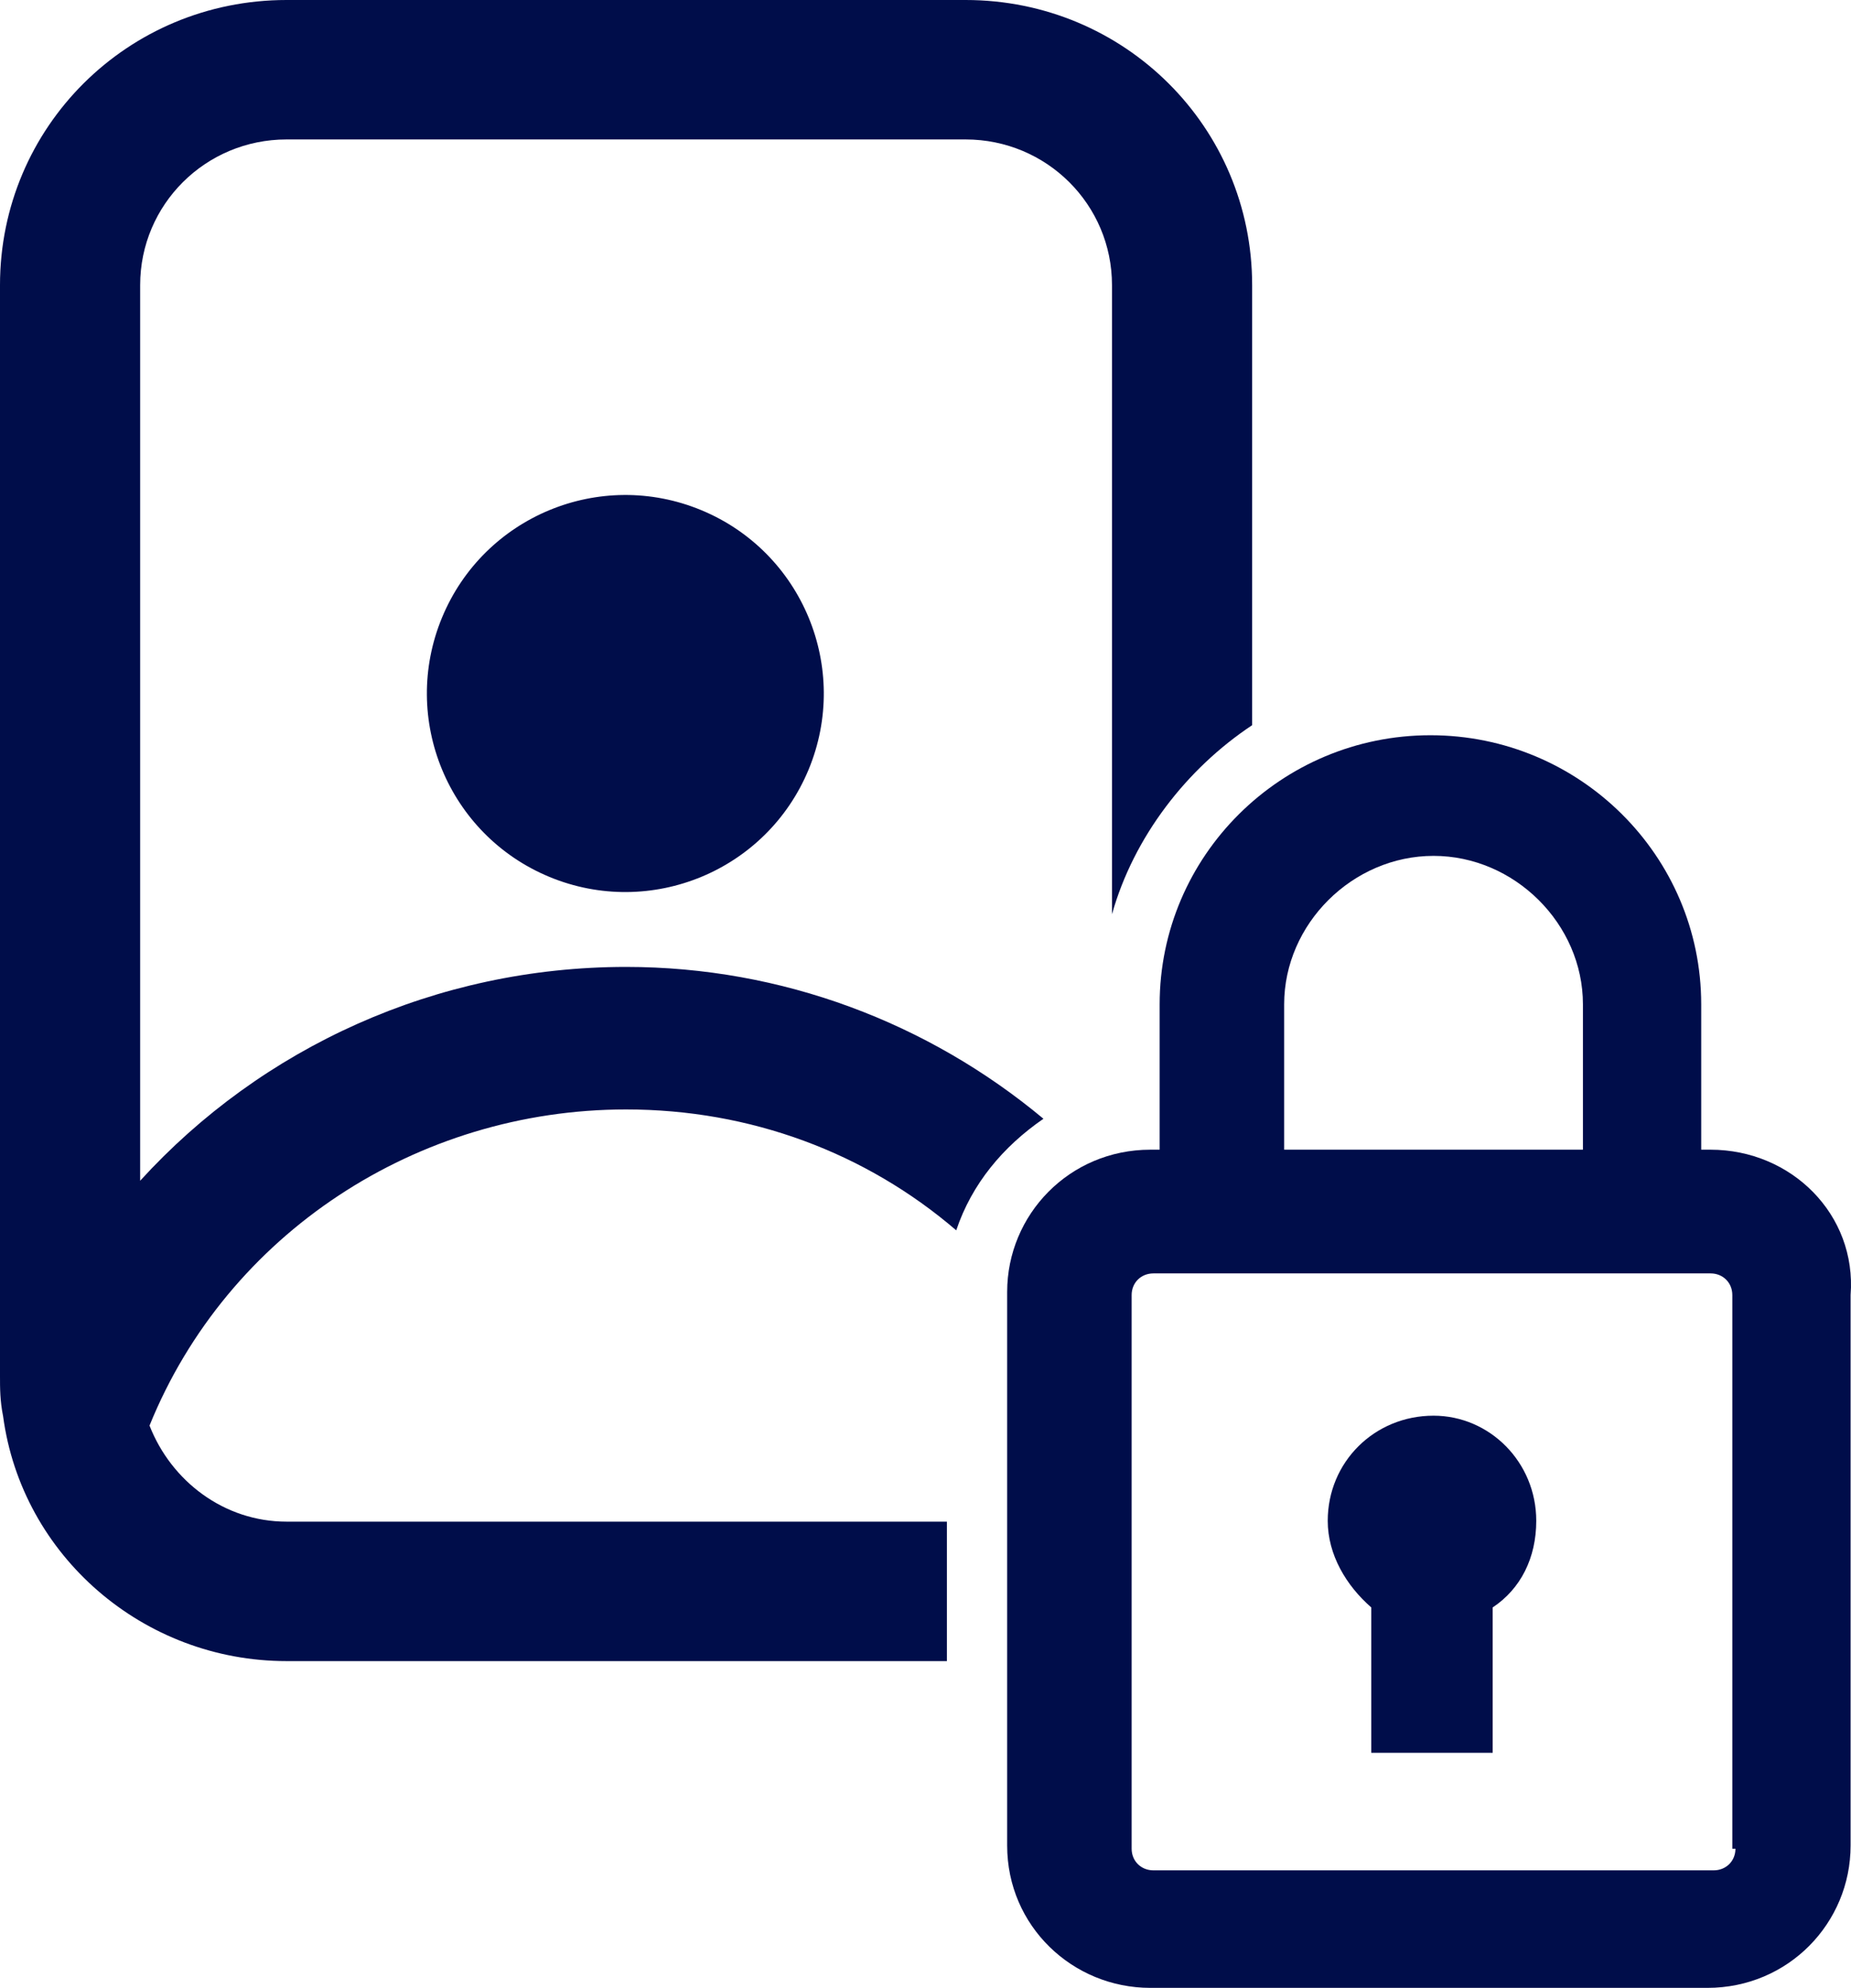
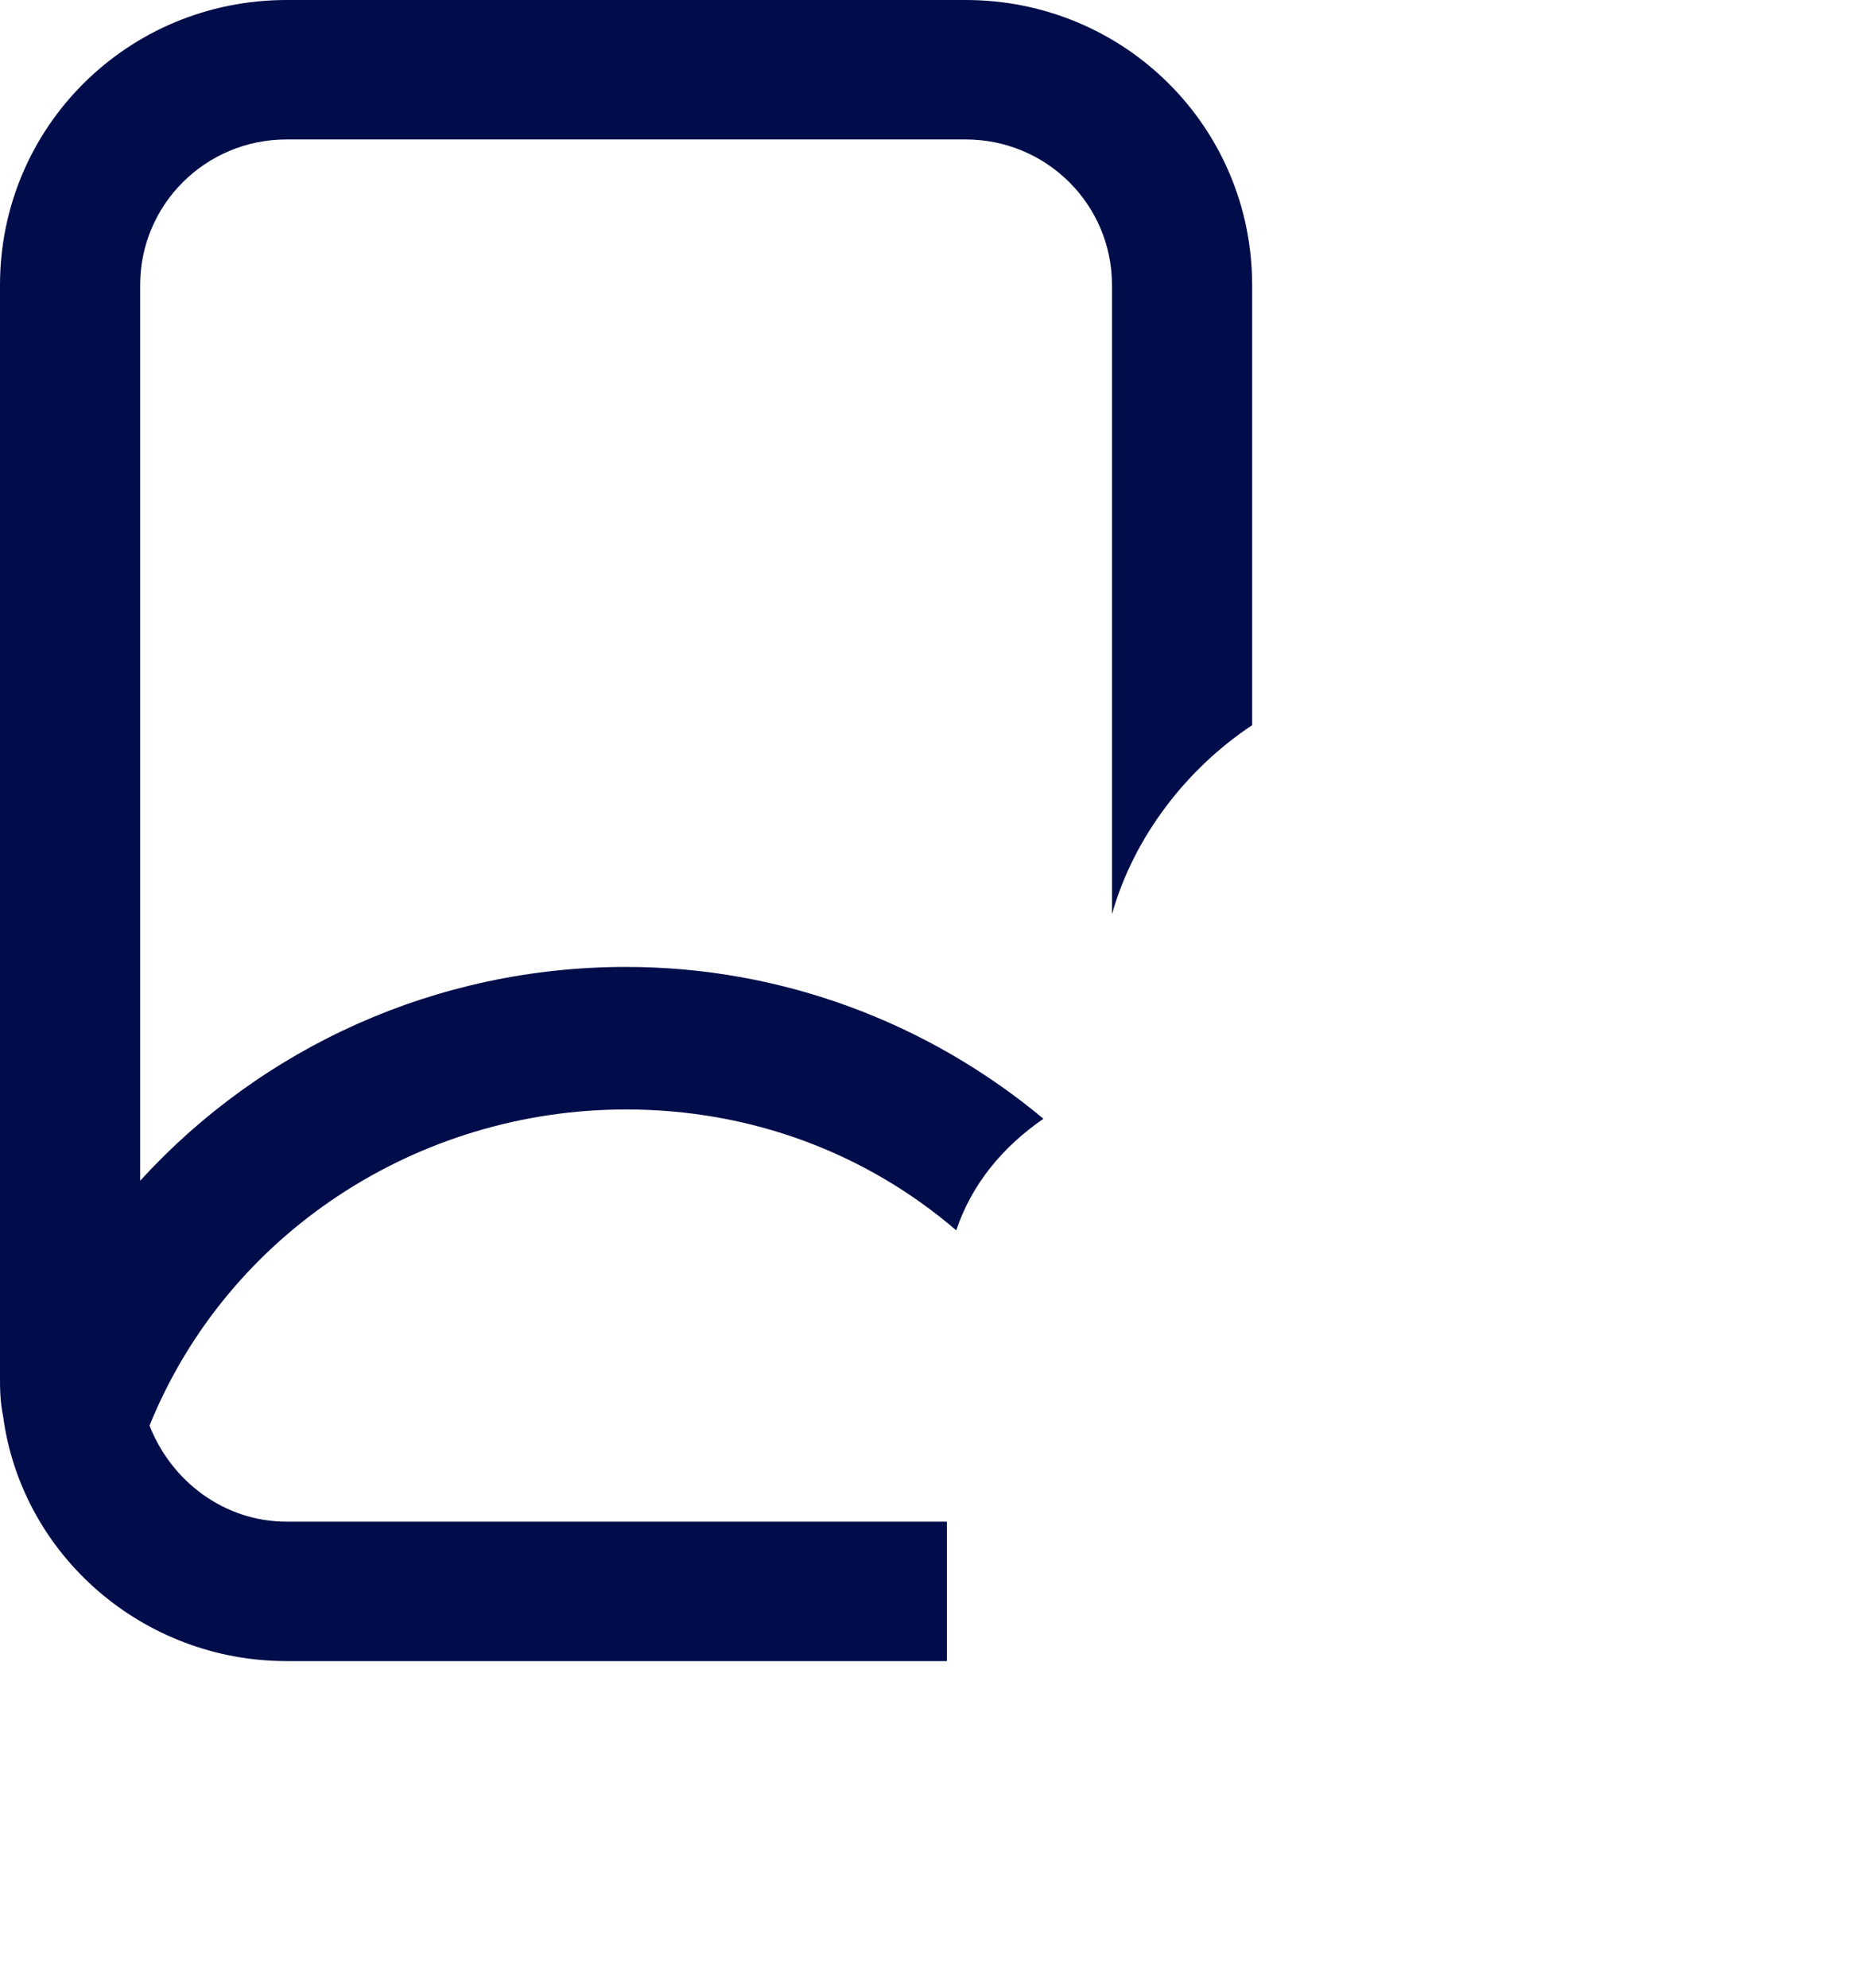
<svg xmlns="http://www.w3.org/2000/svg" width="68" height="73" viewBox="0 0 68 73" fill="none">
  <path d="M34.786 55.879H10.527C8.239 55.879 6.294 54.399 5.493 52.351C8.353 45.295 15.333 40.742 23 40.742C27.577 40.742 31.811 42.336 35.129 45.181C35.702 43.474 36.846 42.108 38.333 41.084C34.099 37.556 28.721 35.508 23 35.508C16.02 35.508 9.612 38.466 5.149 43.36V10.47C5.149 7.511 7.552 5.121 10.527 5.121H35.473C38.448 5.121 40.851 7.511 40.851 10.47V33.573C41.652 30.728 43.597 28.224 46 26.631V10.47C46 4.666 41.309 0 35.473 0H10.527C4.692 0 0 4.666 0 10.47V50.53C0 50.985 0 51.44 0.114 52.009V52.009V52.009C0.801 57.131 5.264 61 10.527 61H34.786V55.879V55.879Z" fill="#000D4A" />
-   <circle cx="22.973" cy="25.468" r="7.289" transform="rotate(-67.5 22.973 25.468)" fill="#000D4A" />
-   <path fill-rule="evenodd" clip-rule="evenodd" d="M62.84 42.22H62.497V36.882C62.497 31.43 58.038 27 52.55 27C47.062 27 42.602 31.43 42.602 36.882V42.22H42.259C39.287 42.22 37 44.605 37 47.444V67.775C37 70.728 39.401 73 42.259 73H62.725C65.698 73 67.985 70.615 67.985 67.775V47.558C68.214 44.605 65.812 42.22 62.84 42.22ZM47.176 36.882C47.176 33.928 49.691 31.43 52.664 31.43C55.637 31.43 58.152 33.928 58.152 36.882V42.22H47.176V36.882ZM62.954 68.684C63.411 68.684 63.755 68.343 63.755 67.889H63.64V47.558C63.64 47.104 63.297 46.763 62.84 46.763H42.374C41.916 46.763 41.573 47.104 41.573 47.558V67.889C41.573 68.343 41.916 68.684 42.374 68.684H62.954Z" fill="#000D4A" />
-   <path d="M52.664 51.988C50.492 51.988 48.777 53.691 48.777 55.849V55.849C48.777 57.099 49.463 58.235 50.377 59.03V64.368H54.836V59.03C55.865 58.348 56.437 57.212 56.437 55.849V55.849C56.437 53.691 54.722 51.988 52.664 51.988Z" fill="#000D4A" />
</svg>